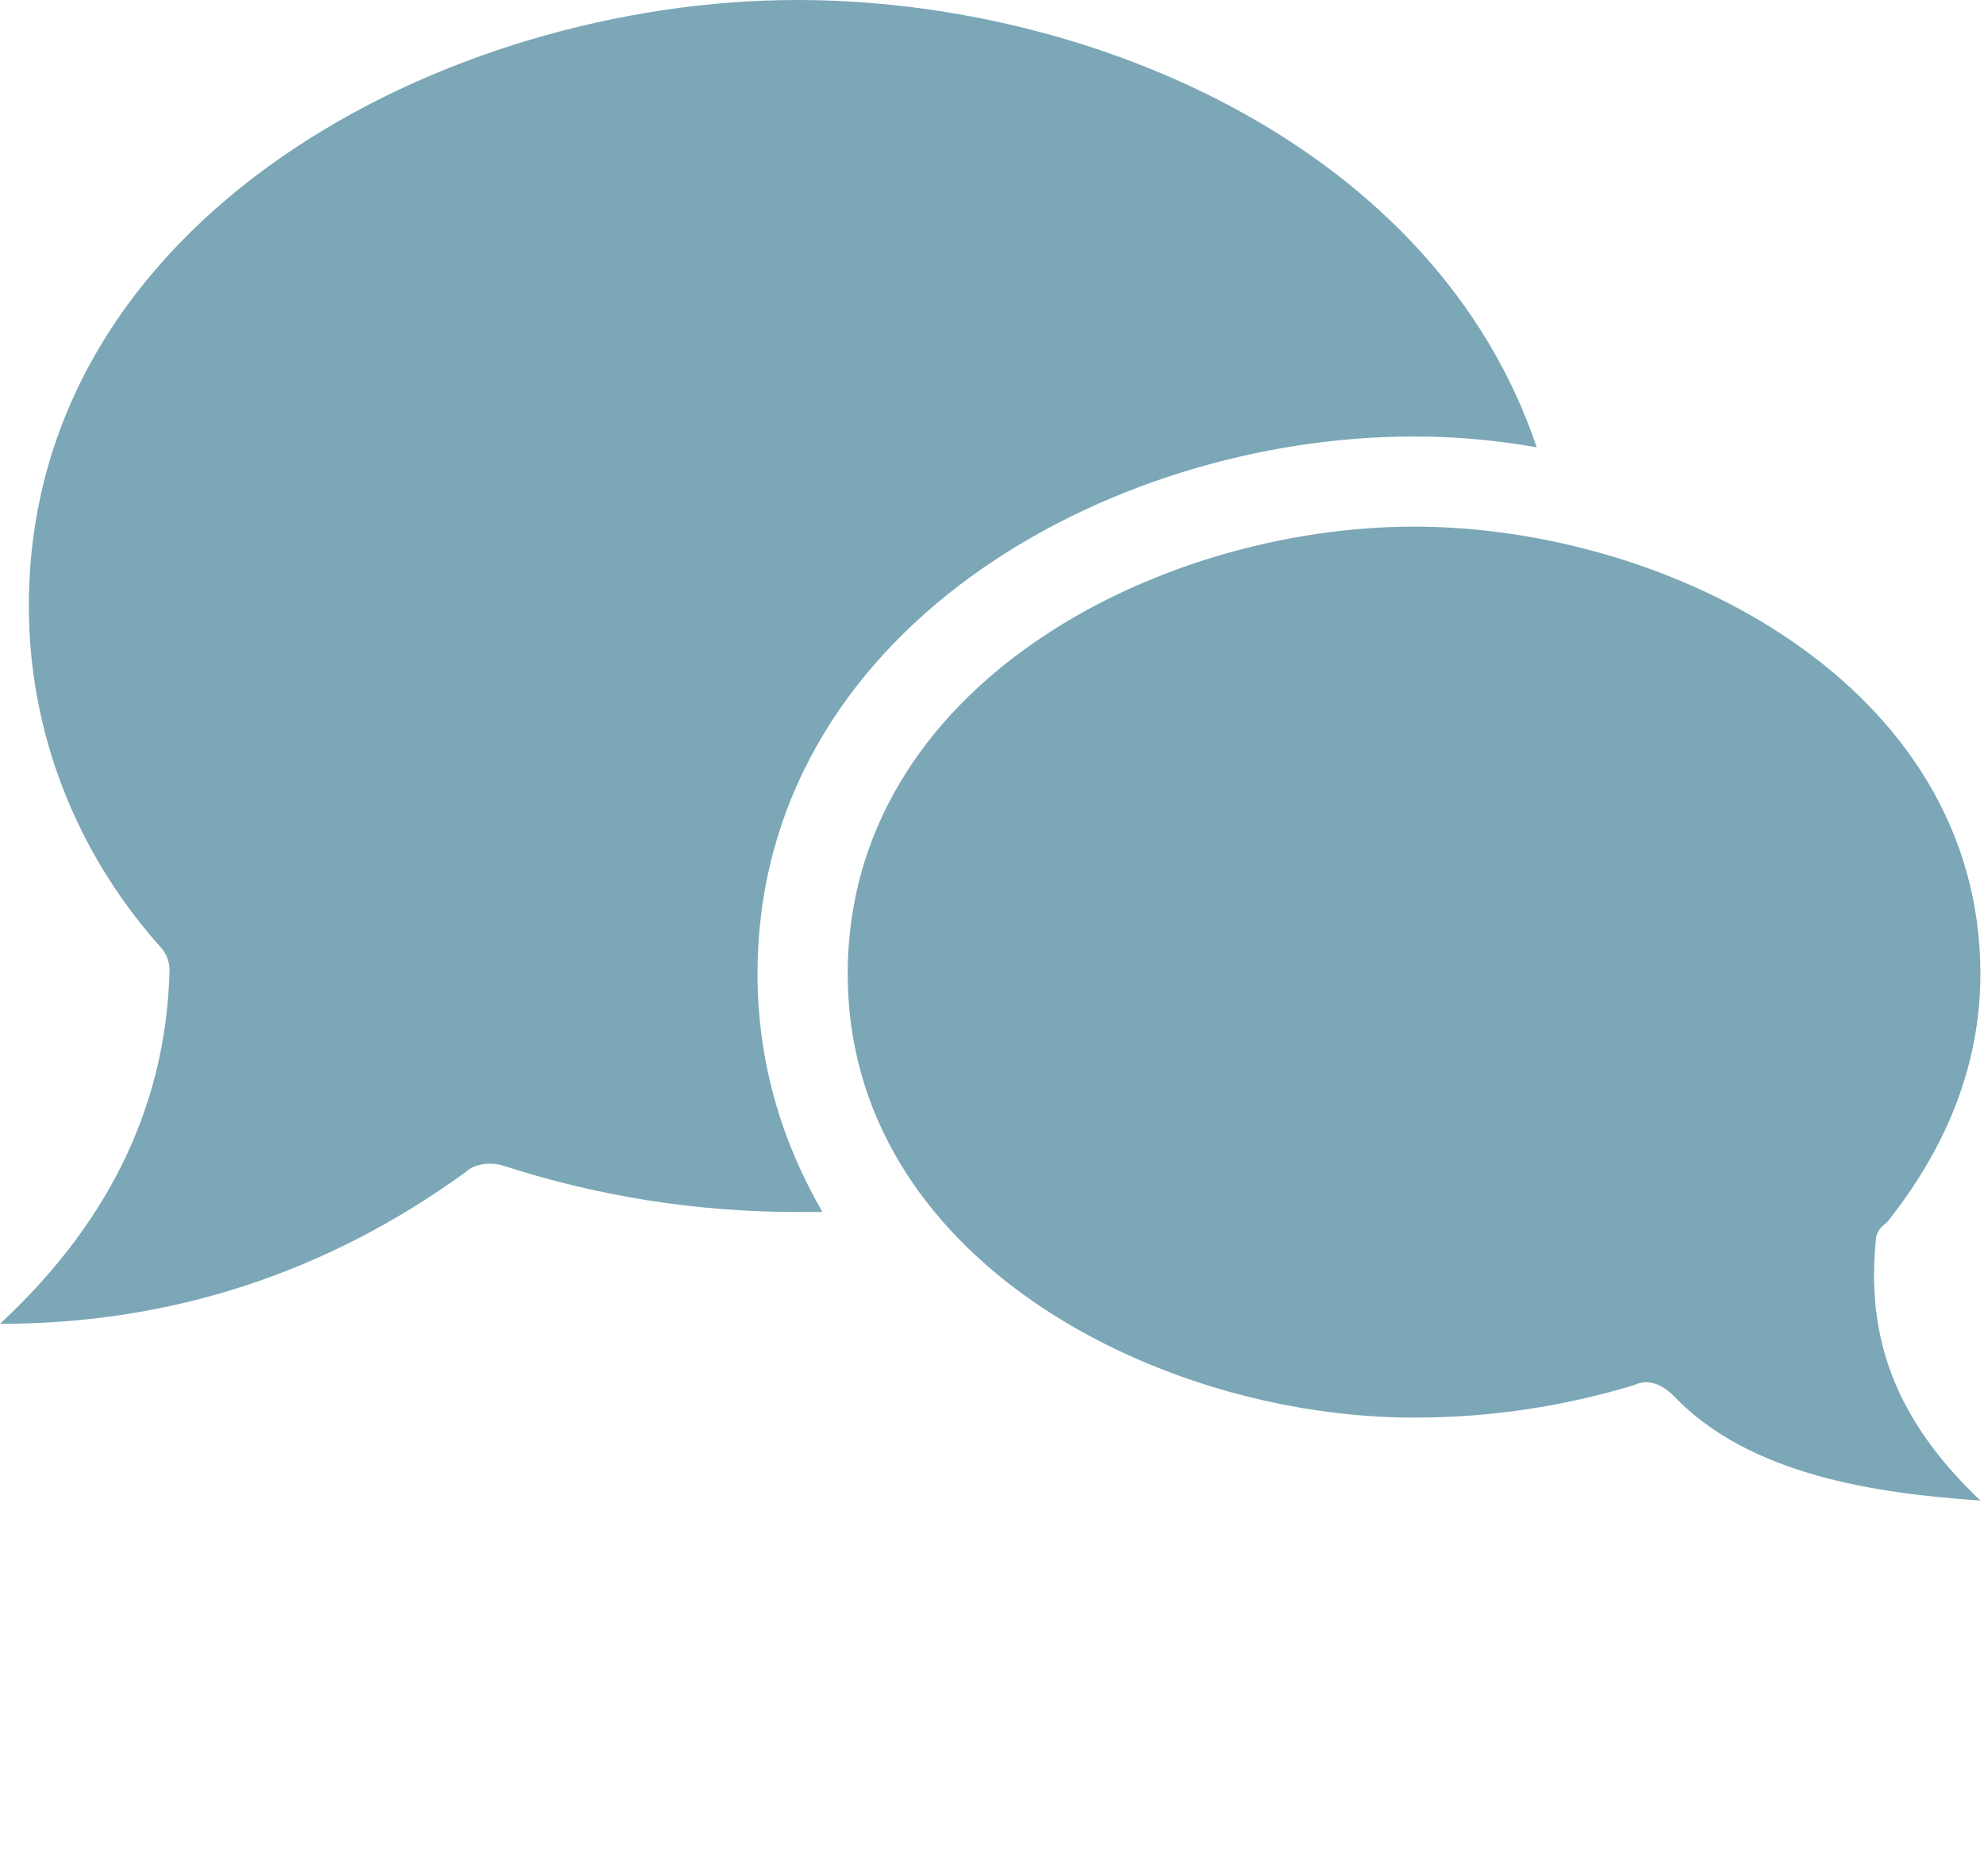
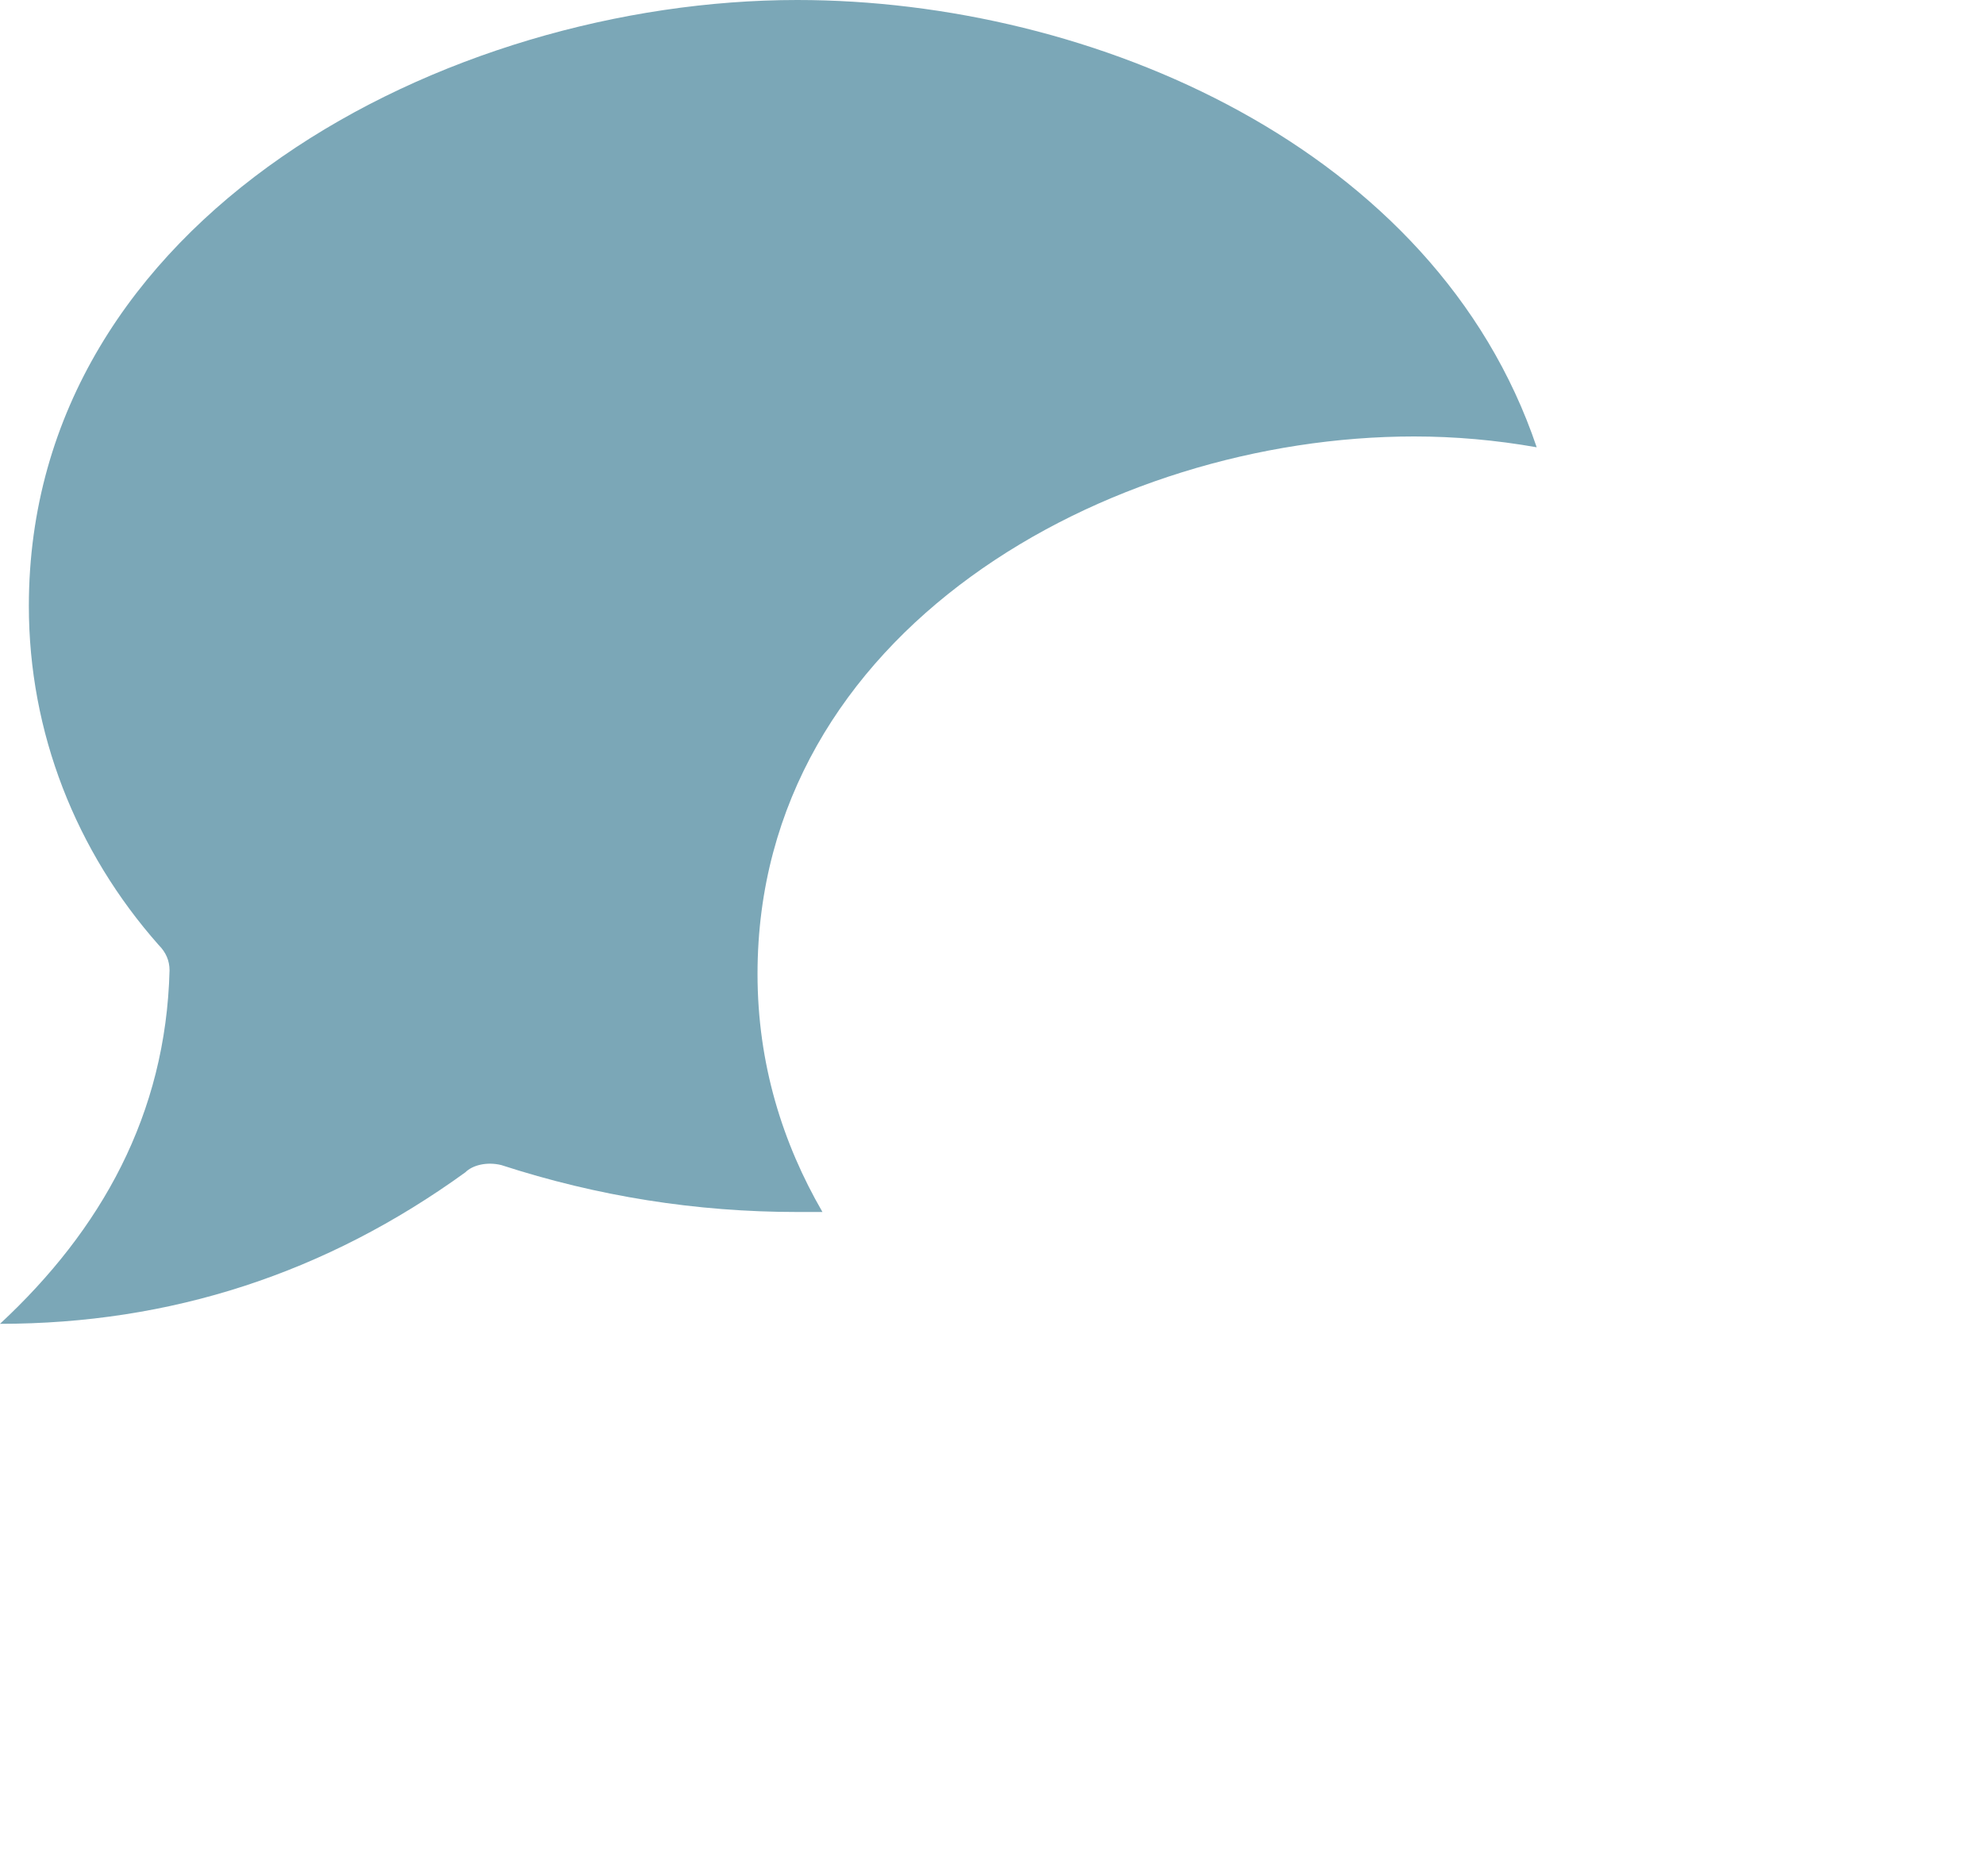
<svg xmlns="http://www.w3.org/2000/svg" version="1.2" viewBox="0 0 55 52" width="55" height="52">
  <title>noun-comment-3354707-svg</title>
  <style> .s0 { fill: #7ba7b7 } </style>
  <g id="Layer">
    <path id="Layer" class="s0" d="m42.6 12.4c-2.8-8.3-12.3-12.4-20.5-12.4-9.7 0-21.3 6-21.3 16.8 0 3.5 1.3 6.8 3.6 9.4q0.3 0.3 0.3 0.7c-0.1 4-1.9 7.2-4.7 9.8q7.1 0 12.9-4.2c0.2-0.2 0.6-0.3 1-0.2q4 1.3 8.2 1.3h0.7c-1.1-1.9-1.8-4.1-1.8-6.6 0-9.5 9.7-14.9 18.2-14.9q1.7 0 3.4 0.3z" />
-     <path id="Layer" class="s0" d="m39.2 14.6c-7.1 0-15.7 4.4-15.7 12.4 0 7.9 8.6 12.3 15.7 12.3 2.1 0 4.1-0.3 6.1-0.9 0.4-0.2 0.8 0 1.1 0.3 2.1 2.2 5.6 2.7 8.5 2.9-2.1-2-3.2-4.2-2.9-7.2q0-0.3 0.3-0.5c1.6-2 2.6-4.3 2.6-6.9 0-8-8.6-12.4-15.7-12.4z" />
  </g>
</svg>